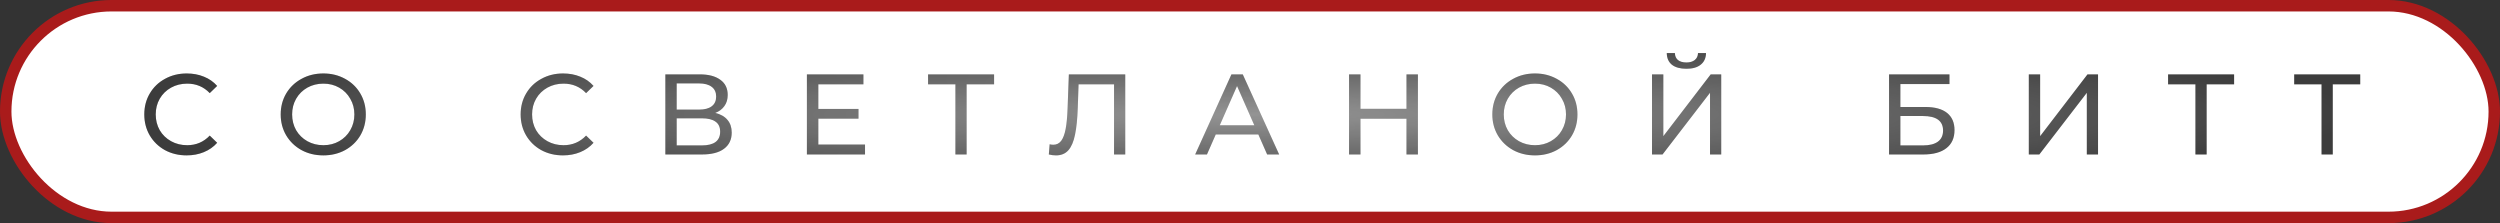
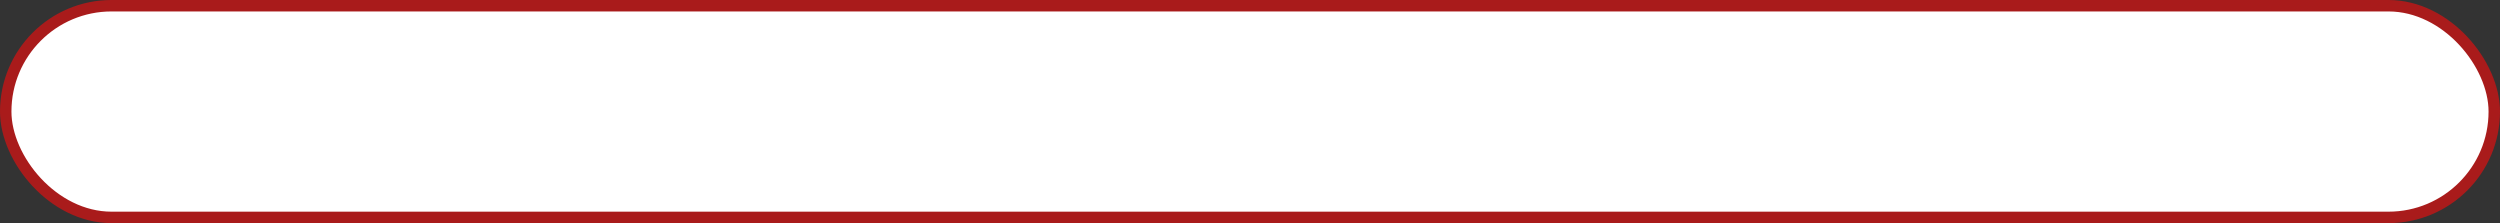
<svg xmlns="http://www.w3.org/2000/svg" width="437" height="39" viewBox="0 0 437 39" fill="none">
  <rect x="0" y="0" width="437" height="39" fill="#333333" stroke="none" />
  <rect x="1" y="1" width="435" height="37" rx="18.5" fill="white" stroke="#A91B1B" stroke-width="2" />
-   <path d="M32.622 27.16C31.222 27.16 29.955 26.853 28.822 26.24C27.702 25.613 26.822 24.76 26.182 23.68C25.542 22.587 25.222 21.36 25.222 20C25.222 18.64 25.542 17.42 26.182 16.34C26.822 15.247 27.709 14.393 28.842 13.78C29.975 13.153 31.242 12.84 32.642 12.84C33.735 12.84 34.735 13.027 35.642 13.4C36.549 13.76 37.322 14.3 37.962 15.02L36.662 16.28C35.609 15.173 34.295 14.62 32.722 14.62C31.682 14.62 30.742 14.853 29.902 15.32C29.062 15.787 28.402 16.433 27.922 17.26C27.455 18.073 27.222 18.987 27.222 20C27.222 21.013 27.455 21.933 27.922 22.76C28.402 23.573 29.062 24.213 29.902 24.68C30.742 25.147 31.682 25.38 32.722 25.38C34.282 25.38 35.595 24.82 36.662 23.7L37.962 24.96C37.322 25.68 36.542 26.227 35.622 26.6C34.715 26.973 33.715 27.16 32.622 27.16ZM56.525 27.16C55.111 27.16 53.838 26.853 52.705 26.24C51.571 25.613 50.678 24.753 50.025 23.66C49.385 22.567 49.065 21.347 49.065 20C49.065 18.653 49.385 17.433 50.025 16.34C50.678 15.247 51.571 14.393 52.705 13.78C53.838 13.153 55.111 12.84 56.525 12.84C57.925 12.84 59.191 13.153 60.325 13.78C61.458 14.393 62.344 15.247 62.984 16.34C63.624 17.42 63.944 18.64 63.944 20C63.944 21.36 63.624 22.587 62.984 23.68C62.344 24.76 61.458 25.613 60.325 26.24C59.191 26.853 57.925 27.16 56.525 27.16ZM56.525 25.38C57.551 25.38 58.471 25.147 59.285 24.68C60.111 24.213 60.758 23.573 61.224 22.76C61.705 21.933 61.944 21.013 61.944 20C61.944 18.987 61.705 18.073 61.224 17.26C60.758 16.433 60.111 15.787 59.285 15.32C58.471 14.853 57.551 14.62 56.525 14.62C55.498 14.62 54.565 14.853 53.724 15.32C52.898 15.787 52.245 16.433 51.764 17.26C51.298 18.073 51.065 18.987 51.065 20C51.065 21.013 51.298 21.933 51.764 22.76C52.245 23.573 52.898 24.213 53.724 24.68C54.565 25.147 55.498 25.38 56.525 25.38ZM98.409 27.16C97.009 27.16 95.742 26.853 94.609 26.24C93.489 25.613 92.609 24.76 91.969 23.68C91.329 22.587 91.009 21.36 91.009 20C91.009 18.64 91.329 17.42 91.969 16.34C92.609 15.247 93.495 14.393 94.629 13.78C95.762 13.153 97.029 12.84 98.429 12.84C99.522 12.84 100.522 13.027 101.429 13.4C102.335 13.76 103.109 14.3 103.749 15.02L102.449 16.28C101.395 15.173 100.082 14.62 98.509 14.62C97.469 14.62 96.529 14.853 95.689 15.32C94.849 15.787 94.189 16.433 93.709 17.26C93.242 18.073 93.009 18.987 93.009 20C93.009 21.013 93.242 21.933 93.709 22.76C94.189 23.573 94.849 24.213 95.689 24.68C96.529 25.147 97.469 25.38 98.509 25.38C100.069 25.38 101.382 24.82 102.449 23.7L103.749 24.96C103.109 25.68 102.329 26.227 101.409 26.6C100.502 26.973 99.502 27.16 98.409 27.16ZM125.024 19.74C125.971 19.967 126.684 20.373 127.164 20.96C127.658 21.533 127.904 22.273 127.904 23.18C127.904 24.393 127.458 25.333 126.564 26C125.684 26.667 124.398 27 122.704 27H116.304V13H122.324C123.858 13 125.051 13.313 125.904 13.94C126.771 14.553 127.204 15.44 127.204 16.6C127.204 17.36 127.011 18.007 126.624 18.54C126.251 19.073 125.718 19.473 125.024 19.74ZM118.284 19.16H122.184C123.158 19.16 123.898 18.967 124.404 18.58C124.924 18.193 125.184 17.627 125.184 16.88C125.184 16.133 124.924 15.567 124.404 15.18C123.884 14.78 123.144 14.58 122.184 14.58H118.284V19.16ZM122.664 25.42C124.811 25.42 125.884 24.62 125.884 23.02C125.884 22.22 125.611 21.633 125.064 21.26C124.531 20.873 123.731 20.68 122.664 20.68H118.284V25.42H122.664ZM151.206 25.26V27H141.046V13H150.926V14.74H143.046V19.04H150.066V20.74H143.046V25.26H151.206ZM173.766 14.74H168.966V27H167.006V14.74H162.226V13H173.766V14.74ZM196.695 13V27H194.735V14.74H188.535L188.395 18.84C188.328 20.773 188.168 22.34 187.915 23.54C187.675 24.74 187.288 25.647 186.755 26.26C186.222 26.86 185.502 27.16 184.595 27.16C184.182 27.16 183.762 27.107 183.335 27L183.475 25.22C183.688 25.273 183.902 25.3 184.115 25.3C184.688 25.3 185.148 25.073 185.495 24.62C185.842 24.153 186.102 23.46 186.275 22.54C186.448 21.62 186.562 20.407 186.615 18.9L186.835 13H196.695ZM219.956 23.5H212.516L210.976 27H208.916L215.256 13H217.236L223.596 27H221.496L219.956 23.5ZM219.256 21.9L216.236 15.04L213.216 21.9H219.256ZM247.852 13V27H245.852V20.76H237.812V27H235.812V13H237.812V19.02H245.852V13H247.852ZM268.318 27.16C266.905 27.16 265.632 26.853 264.498 26.24C263.365 25.613 262.472 24.753 261.818 23.66C261.178 22.567 260.858 21.347 260.858 20C260.858 18.653 261.178 17.433 261.818 16.34C262.472 15.247 263.365 14.393 264.498 13.78C265.632 13.153 266.905 12.84 268.318 12.84C269.718 12.84 270.985 13.153 272.118 13.78C273.252 14.393 274.138 15.247 274.778 16.34C275.418 17.42 275.738 18.64 275.738 20C275.738 21.36 275.418 22.587 274.778 23.68C274.138 24.76 273.252 25.613 272.118 26.24C270.985 26.853 269.718 27.16 268.318 27.16ZM268.318 25.38C269.345 25.38 270.265 25.147 271.078 24.68C271.905 24.213 272.552 23.573 273.018 22.76C273.498 21.933 273.738 21.013 273.738 20C273.738 18.987 273.498 18.073 273.018 17.26C272.552 16.433 271.905 15.787 271.078 15.32C270.265 14.853 269.345 14.62 268.318 14.62C267.292 14.62 266.358 14.853 265.518 15.32C264.692 15.787 264.038 16.433 263.558 17.26C263.092 18.073 262.858 18.987 262.858 20C262.858 21.013 263.092 21.933 263.558 22.76C264.038 23.573 264.692 24.213 265.518 24.68C266.358 25.147 267.292 25.38 268.318 25.38ZM288.771 13H290.751V23.8L299.031 13H300.871V27H298.911V16.22L290.611 27H288.771V13ZM294.791 12.02C293.698 12.02 292.851 11.787 292.251 11.32C291.665 10.84 291.365 10.16 291.351 9.28H292.771C292.785 9.8 292.965 10.207 293.311 10.5C293.671 10.78 294.165 10.92 294.791 10.92C295.391 10.92 295.871 10.78 296.231 10.5C296.605 10.207 296.798 9.8 296.811 9.28H298.211C298.198 10.147 297.891 10.82 297.291 11.3C296.705 11.78 295.871 12.02 294.791 12.02ZM330.207 13H340.767V14.7H332.187V18.7H336.547C338.214 18.7 339.481 19.047 340.347 19.74C341.214 20.433 341.647 21.433 341.647 22.74C341.647 24.113 341.174 25.167 340.227 25.9C339.294 26.633 337.954 27 336.207 27H330.207V13ZM336.127 25.42C337.274 25.42 338.147 25.2 338.747 24.76C339.347 24.32 339.647 23.673 339.647 22.82C339.647 21.127 338.474 20.28 336.127 20.28H332.187V25.42H336.127ZM354.636 13H356.616V23.8L364.896 13H366.736V27H364.776V16.22L356.476 27H354.636V13ZM390.521 14.74H385.721V27H383.761V14.74H378.981V13H390.521V14.74ZM412.567 14.74H407.767V27H405.807V14.74H401.027V13H412.567V14.74Z" fill="url(#paint0_radial_212_91)" />
  <path d="M32.622 27.16C31.222 27.16 29.955 26.853 28.822 26.24C27.702 25.613 26.822 24.76 26.182 23.68C25.542 22.587 25.222 21.36 25.222 20C25.222 18.64 25.542 17.42 26.182 16.34C26.822 15.247 27.709 14.393 28.842 13.78C29.975 13.153 31.242 12.84 32.642 12.84C33.735 12.84 34.735 13.027 35.642 13.4C36.549 13.76 37.322 14.3 37.962 15.02L36.662 16.28C35.609 15.173 34.295 14.62 32.722 14.62C31.682 14.62 30.742 14.853 29.902 15.32C29.062 15.787 28.402 16.433 27.922 17.26C27.455 18.073 27.222 18.987 27.222 20C27.222 21.013 27.455 21.933 27.922 22.76C28.402 23.573 29.062 24.213 29.902 24.68C30.742 25.147 31.682 25.38 32.722 25.38C34.282 25.38 35.595 24.82 36.662 23.7L37.962 24.96C37.322 25.68 36.542 26.227 35.622 26.6C34.715 26.973 33.715 27.16 32.622 27.16ZM56.525 27.16C55.111 27.16 53.838 26.853 52.705 26.24C51.571 25.613 50.678 24.753 50.025 23.66C49.385 22.567 49.065 21.347 49.065 20C49.065 18.653 49.385 17.433 50.025 16.34C50.678 15.247 51.571 14.393 52.705 13.78C53.838 13.153 55.111 12.84 56.525 12.84C57.925 12.84 59.191 13.153 60.325 13.78C61.458 14.393 62.344 15.247 62.984 16.34C63.624 17.42 63.944 18.64 63.944 20C63.944 21.36 63.624 22.587 62.984 23.68C62.344 24.76 61.458 25.613 60.325 26.24C59.191 26.853 57.925 27.16 56.525 27.16ZM56.525 25.38C57.551 25.38 58.471 25.147 59.285 24.68C60.111 24.213 60.758 23.573 61.224 22.76C61.705 21.933 61.944 21.013 61.944 20C61.944 18.987 61.705 18.073 61.224 17.26C60.758 16.433 60.111 15.787 59.285 15.32C58.471 14.853 57.551 14.62 56.525 14.62C55.498 14.62 54.565 14.853 53.724 15.32C52.898 15.787 52.245 16.433 51.764 17.26C51.298 18.073 51.065 18.987 51.065 20C51.065 21.013 51.298 21.933 51.764 22.76C52.245 23.573 52.898 24.213 53.724 24.68C54.565 25.147 55.498 25.38 56.525 25.38ZM98.409 27.16C97.009 27.16 95.742 26.853 94.609 26.24C93.489 25.613 92.609 24.76 91.969 23.68C91.329 22.587 91.009 21.36 91.009 20C91.009 18.64 91.329 17.42 91.969 16.34C92.609 15.247 93.495 14.393 94.629 13.78C95.762 13.153 97.029 12.84 98.429 12.84C99.522 12.84 100.522 13.027 101.429 13.4C102.335 13.76 103.109 14.3 103.749 15.02L102.449 16.28C101.395 15.173 100.082 14.62 98.509 14.62C97.469 14.62 96.529 14.853 95.689 15.32C94.849 15.787 94.189 16.433 93.709 17.26C93.242 18.073 93.009 18.987 93.009 20C93.009 21.013 93.242 21.933 93.709 22.76C94.189 23.573 94.849 24.213 95.689 24.68C96.529 25.147 97.469 25.38 98.509 25.38C100.069 25.38 101.382 24.82 102.449 23.7L103.749 24.96C103.109 25.68 102.329 26.227 101.409 26.6C100.502 26.973 99.502 27.16 98.409 27.16ZM125.024 19.74C125.971 19.967 126.684 20.373 127.164 20.96C127.658 21.533 127.904 22.273 127.904 23.18C127.904 24.393 127.458 25.333 126.564 26C125.684 26.667 124.398 27 122.704 27H116.304V13H122.324C123.858 13 125.051 13.313 125.904 13.94C126.771 14.553 127.204 15.44 127.204 16.6C127.204 17.36 127.011 18.007 126.624 18.54C126.251 19.073 125.718 19.473 125.024 19.74ZM118.284 19.16H122.184C123.158 19.16 123.898 18.967 124.404 18.58C124.924 18.193 125.184 17.627 125.184 16.88C125.184 16.133 124.924 15.567 124.404 15.18C123.884 14.78 123.144 14.58 122.184 14.58H118.284V19.16ZM122.664 25.42C124.811 25.42 125.884 24.62 125.884 23.02C125.884 22.22 125.611 21.633 125.064 21.26C124.531 20.873 123.731 20.68 122.664 20.68H118.284V25.42H122.664ZM151.206 25.26V27H141.046V13H150.926V14.74H143.046V19.04H150.066V20.74H143.046V25.26H151.206ZM173.766 14.74H168.966V27H167.006V14.74H162.226V13H173.766V14.74ZM196.695 13V27H194.735V14.74H188.535L188.395 18.84C188.328 20.773 188.168 22.34 187.915 23.54C187.675 24.74 187.288 25.647 186.755 26.26C186.222 26.86 185.502 27.16 184.595 27.16C184.182 27.16 183.762 27.107 183.335 27L183.475 25.22C183.688 25.273 183.902 25.3 184.115 25.3C184.688 25.3 185.148 25.073 185.495 24.62C185.842 24.153 186.102 23.46 186.275 22.54C186.448 21.62 186.562 20.407 186.615 18.9L186.835 13H196.695ZM219.956 23.5H212.516L210.976 27H208.916L215.256 13H217.236L223.596 27H221.496L219.956 23.5ZM219.256 21.9L216.236 15.04L213.216 21.9H219.256ZM247.852 13V27H245.852V20.76H237.812V27H235.812V13H237.812V19.02H245.852V13H247.852ZM268.318 27.16C266.905 27.16 265.632 26.853 264.498 26.24C263.365 25.613 262.472 24.753 261.818 23.66C261.178 22.567 260.858 21.347 260.858 20C260.858 18.653 261.178 17.433 261.818 16.34C262.472 15.247 263.365 14.393 264.498 13.78C265.632 13.153 266.905 12.84 268.318 12.84C269.718 12.84 270.985 13.153 272.118 13.78C273.252 14.393 274.138 15.247 274.778 16.34C275.418 17.42 275.738 18.64 275.738 20C275.738 21.36 275.418 22.587 274.778 23.68C274.138 24.76 273.252 25.613 272.118 26.24C270.985 26.853 269.718 27.16 268.318 27.16ZM268.318 25.38C269.345 25.38 270.265 25.147 271.078 24.68C271.905 24.213 272.552 23.573 273.018 22.76C273.498 21.933 273.738 21.013 273.738 20C273.738 18.987 273.498 18.073 273.018 17.26C272.552 16.433 271.905 15.787 271.078 15.32C270.265 14.853 269.345 14.62 268.318 14.62C267.292 14.62 266.358 14.853 265.518 15.32C264.692 15.787 264.038 16.433 263.558 17.26C263.092 18.073 262.858 18.987 262.858 20C262.858 21.013 263.092 21.933 263.558 22.76C264.038 23.573 264.692 24.213 265.518 24.68C266.358 25.147 267.292 25.38 268.318 25.38ZM288.771 13H290.751V23.8L299.031 13H300.871V27H298.911V16.22L290.611 27H288.771V13ZM294.791 12.02C293.698 12.02 292.851 11.787 292.251 11.32C291.665 10.84 291.365 10.16 291.351 9.28H292.771C292.785 9.8 292.965 10.207 293.311 10.5C293.671 10.78 294.165 10.92 294.791 10.92C295.391 10.92 295.871 10.78 296.231 10.5C296.605 10.207 296.798 9.8 296.811 9.28H298.211C298.198 10.147 297.891 10.82 297.291 11.3C296.705 11.78 295.871 12.02 294.791 12.02ZM330.207 13H340.767V14.7H332.187V18.7H336.547C338.214 18.7 339.481 19.047 340.347 19.74C341.214 20.433 341.647 21.433 341.647 22.74C341.647 24.113 341.174 25.167 340.227 25.9C339.294 26.633 337.954 27 336.207 27H330.207V13ZM336.127 25.42C337.274 25.42 338.147 25.2 338.747 24.76C339.347 24.32 339.647 23.673 339.647 22.82C339.647 21.127 338.474 20.28 336.127 20.28H332.187V25.42H336.127ZM354.636 13H356.616V23.8L364.896 13H366.736V27H364.776V16.22L356.476 27H354.636V13ZM390.521 14.74H385.721V27H383.761V14.74H378.981V13H390.521V14.74ZM412.567 14.74H407.767V27H405.807V14.74H401.027V13H412.567V14.74Z" fill="white" fill-opacity="0.15" />
  <defs>
    <radialGradient id="paint0_radial_212_91" cx="0" cy="0" r="1" gradientUnits="userSpaceOnUse" gradientTransform="translate(218.5 20) rotate(90) scale(15 194.5)">
      <stop stop-color="#818181" />
      <stop offset="1" stop-color="#1A1A1A" />
    </radialGradient>
  </defs>
</svg>